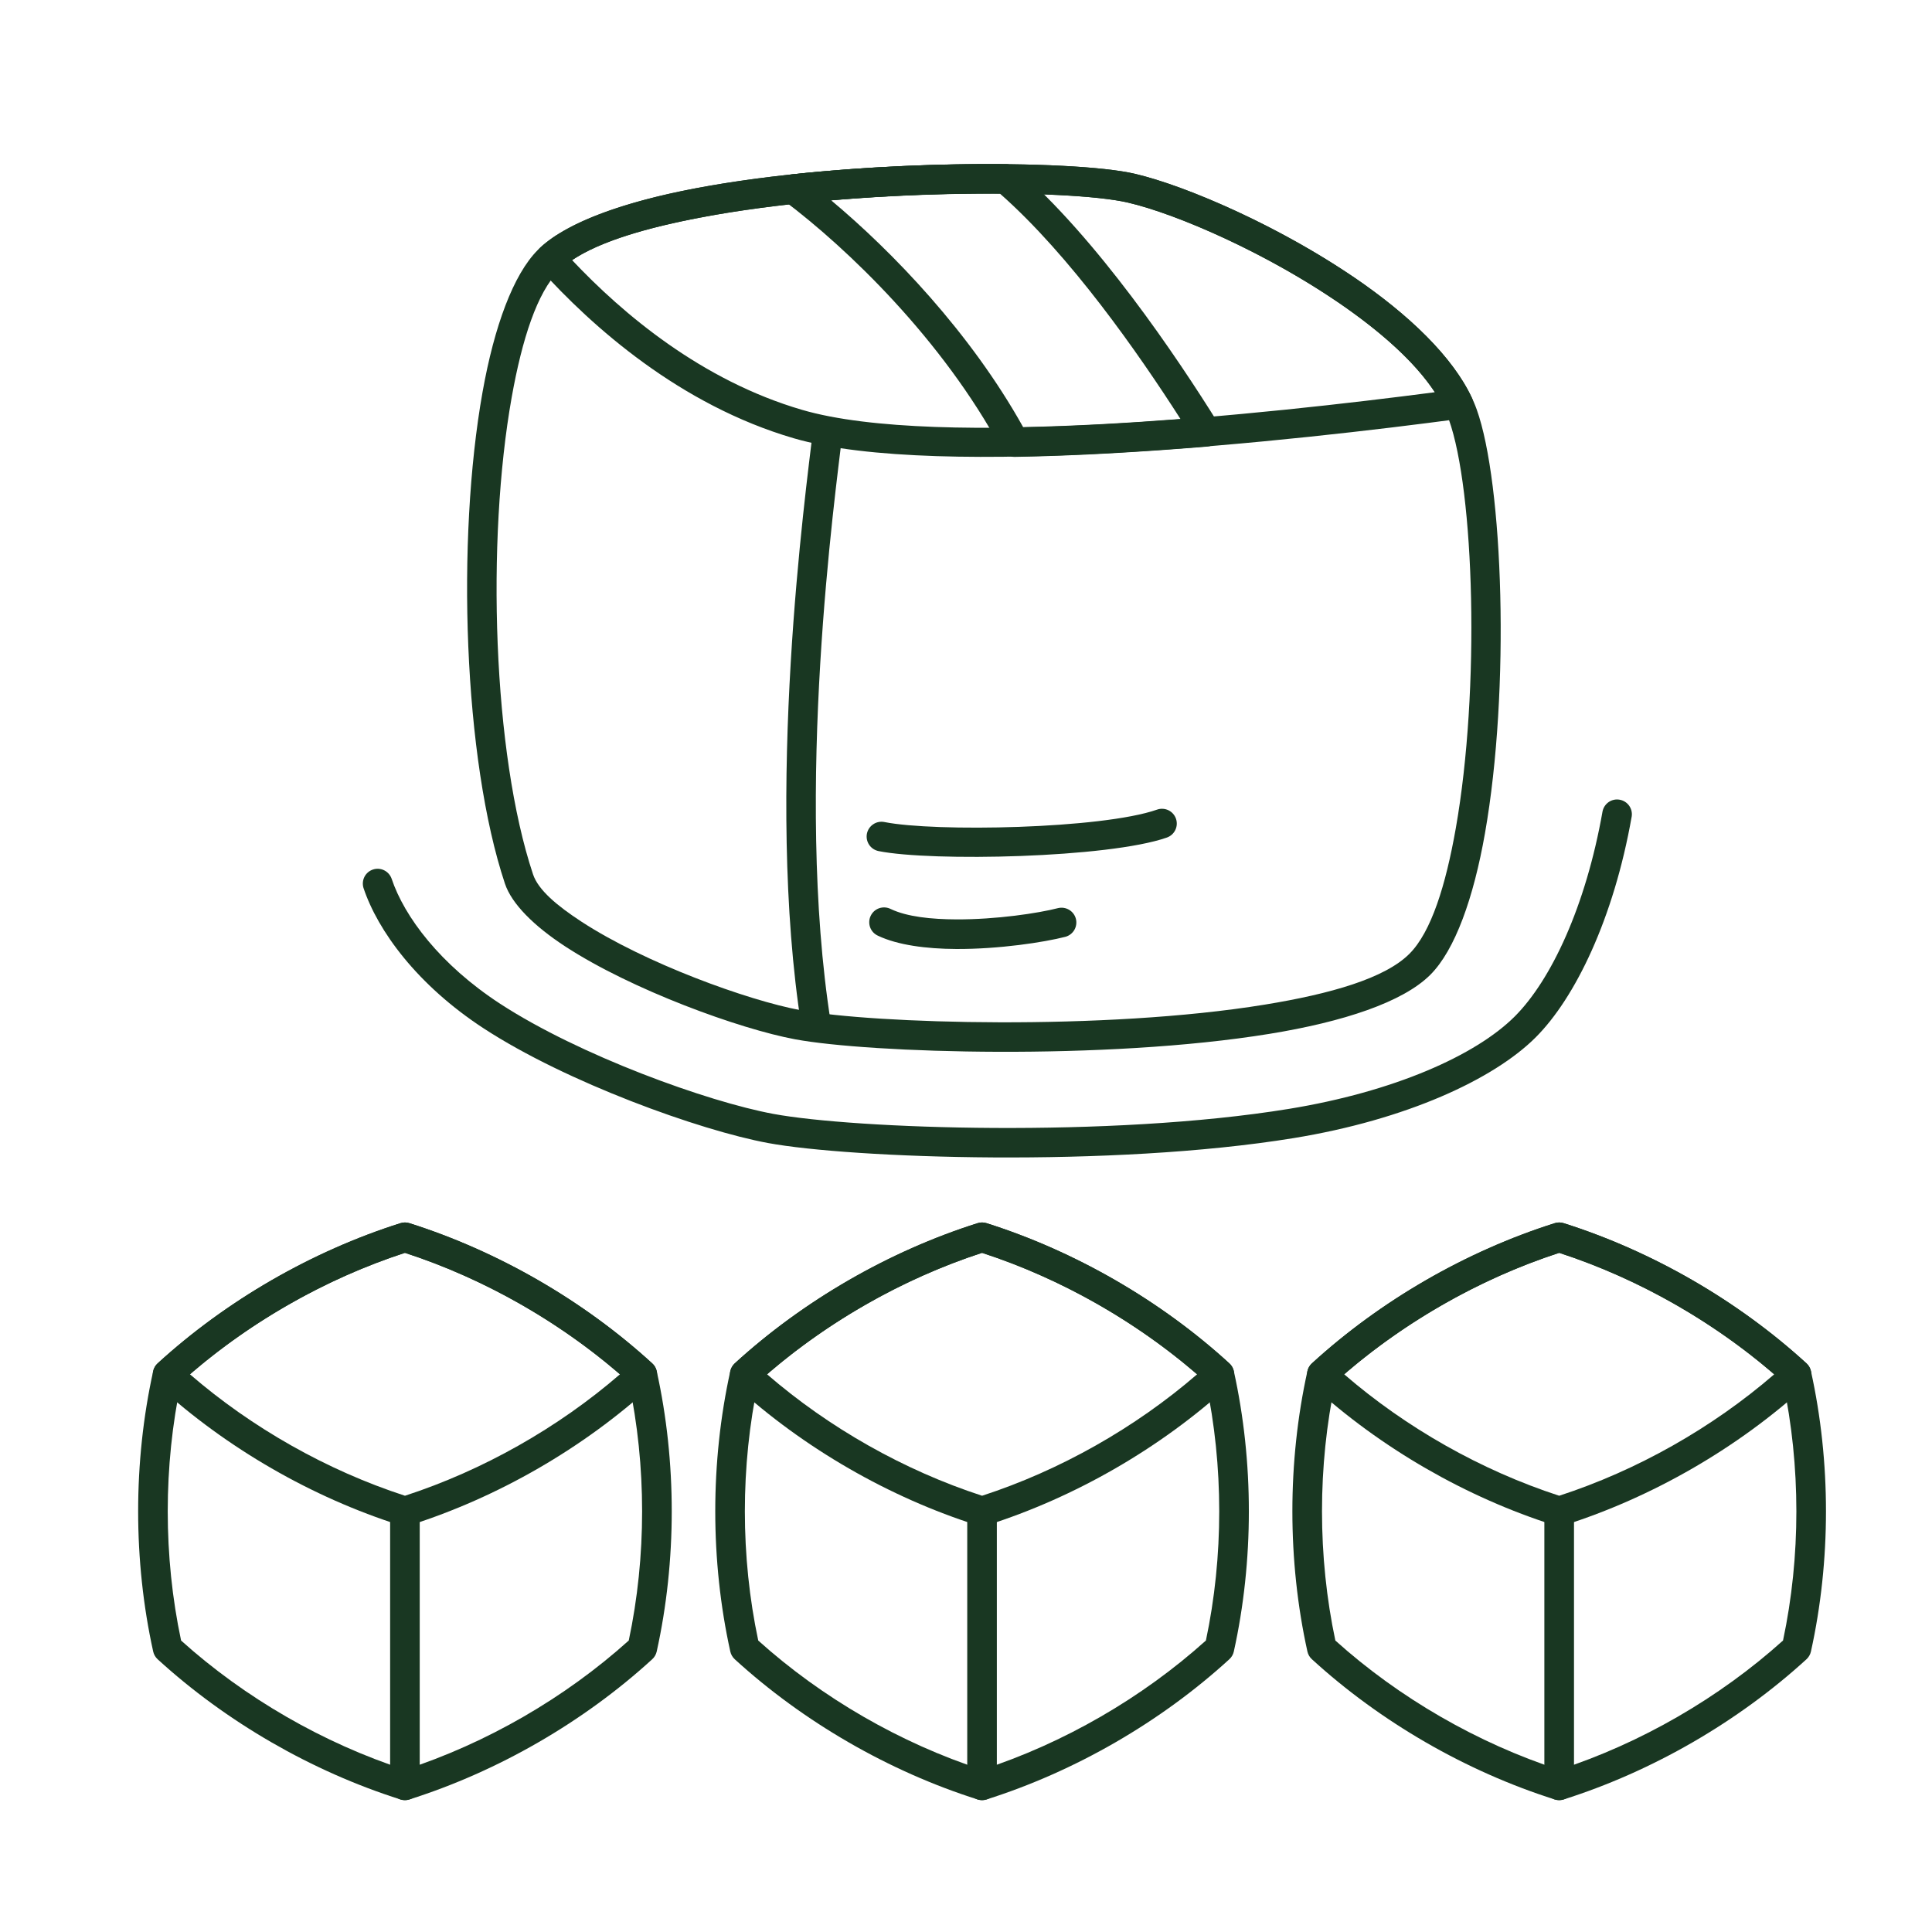
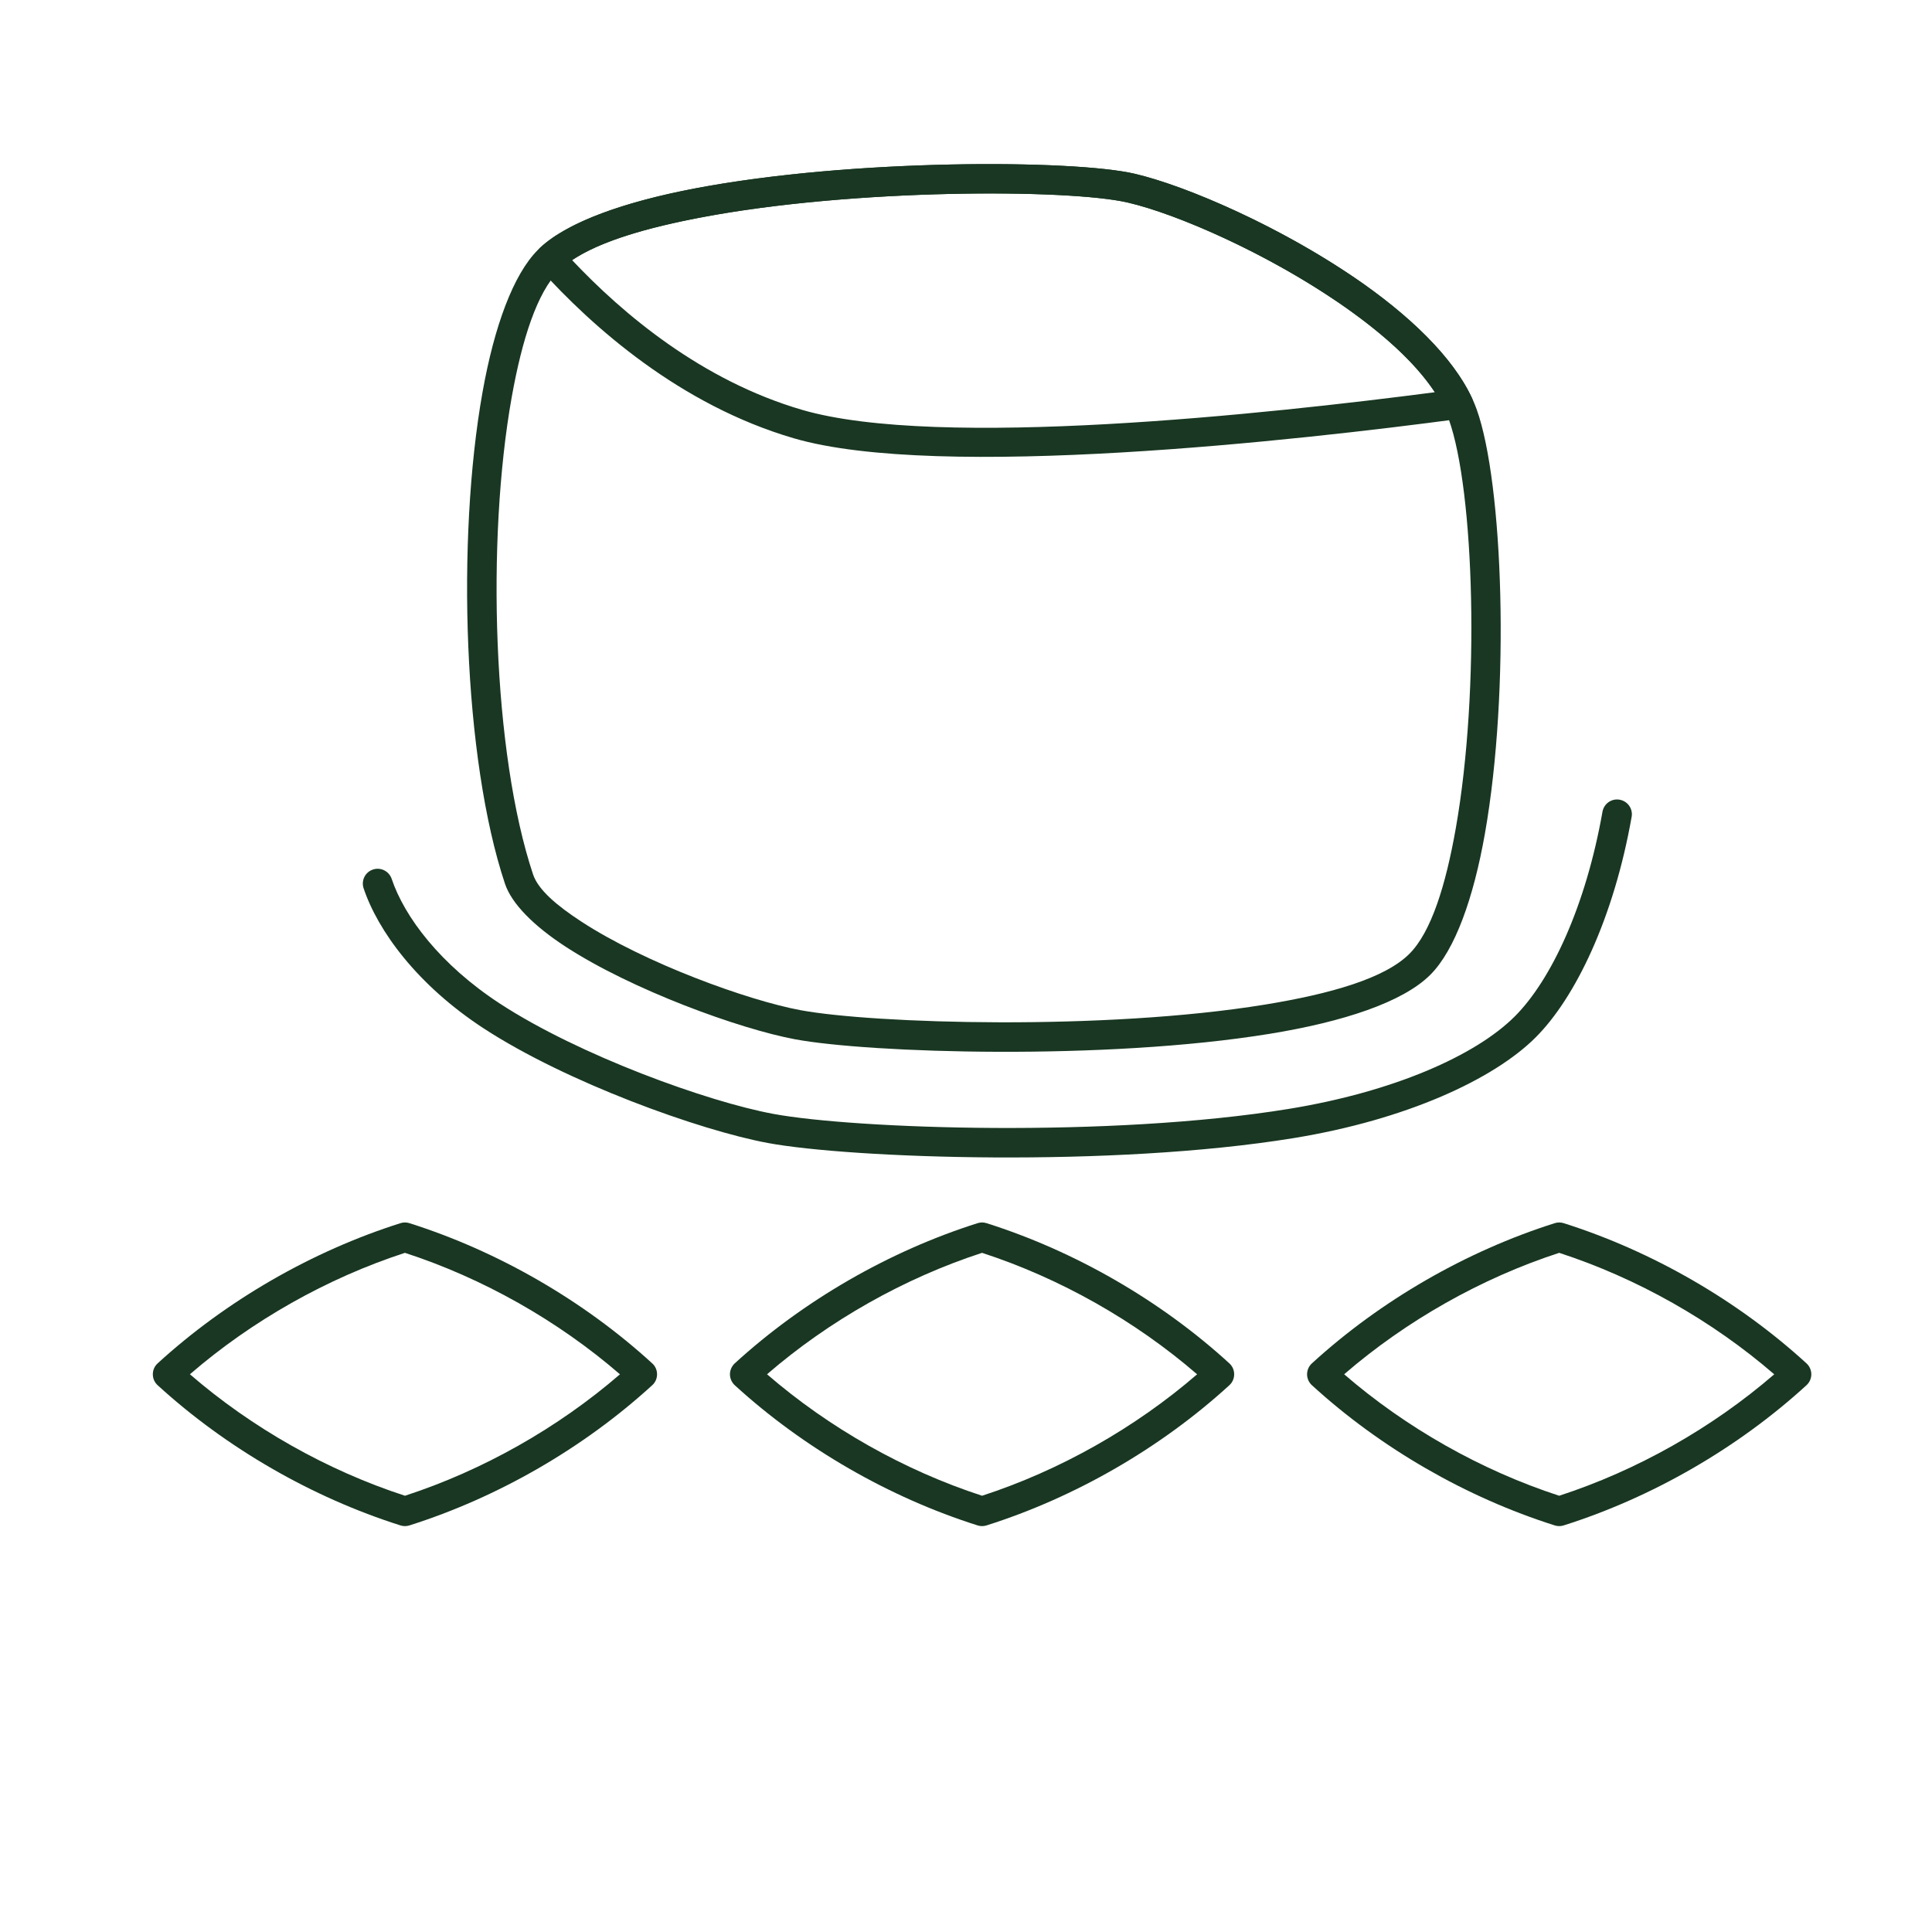
<svg xmlns="http://www.w3.org/2000/svg" width="56" height="56" viewBox="0 0 56 56" fill="none">
-   <path fill-rule="evenodd" clip-rule="evenodd" d="M11.866 35.454C14.436 36.267 16.917 37.699 18.905 39.518C18.971 39.578 19.016 39.656 19.035 39.742C19.616 42.373 19.616 45.238 19.035 47.87C19.016 47.956 18.97 48.034 18.905 48.094C16.917 49.912 14.436 51.345 11.866 52.158C11.782 52.184 11.692 52.184 11.608 52.158C9.038 51.345 6.557 49.912 4.569 48.094C4.504 48.034 4.459 47.956 4.44 47.87C3.859 45.238 3.859 42.373 4.44 39.742C4.459 39.656 4.504 39.578 4.569 39.518C6.557 37.699 9.038 36.267 11.608 35.454C11.692 35.427 11.782 35.427 11.866 35.454ZM11.737 36.314C9.374 37.083 7.096 38.398 5.249 40.061C4.733 42.491 4.733 45.121 5.249 47.552C7.096 49.214 9.374 50.529 11.738 51.297C14.1 50.529 16.378 49.214 18.225 47.551C18.741 45.121 18.741 42.491 18.225 40.059C16.378 38.398 14.1 37.083 11.737 36.314ZM28.595 35.454C31.164 36.267 33.645 37.699 35.633 39.518C35.699 39.578 35.744 39.656 35.763 39.742C36.344 42.373 36.344 45.238 35.763 47.87C35.744 47.956 35.699 48.034 35.633 48.094C33.645 49.912 31.164 51.345 28.595 52.158C28.511 52.184 28.42 52.184 28.336 52.158C25.767 51.345 23.286 49.912 21.297 48.094C21.232 48.034 21.187 47.956 21.168 47.87C20.587 45.238 20.587 42.373 21.168 39.742C21.187 39.656 21.232 39.578 21.297 39.518C23.286 37.699 25.767 36.267 28.336 35.454C28.42 35.427 28.511 35.427 28.595 35.454ZM28.465 36.314C26.103 37.083 23.824 38.398 21.977 40.061C21.461 42.491 21.461 45.121 21.978 47.552C23.825 49.214 26.102 50.529 28.466 51.297C30.829 50.529 33.106 49.214 34.954 47.551C35.469 45.121 35.469 42.491 34.953 40.059C33.106 38.398 30.828 37.083 28.465 36.314ZM45.323 35.454C47.892 36.267 50.373 37.699 52.362 39.518C52.427 39.578 52.472 39.656 52.491 39.742C53.072 42.373 53.072 45.238 52.491 47.87C52.472 47.956 52.427 48.034 52.362 48.094C50.373 49.912 47.892 51.345 45.323 52.158C45.239 52.184 45.148 52.184 45.064 52.158C42.495 51.345 40.014 49.912 38.026 48.094C37.96 48.034 37.915 47.956 37.896 47.87C37.315 45.238 37.315 42.373 37.896 39.742C37.915 39.656 37.96 39.578 38.026 39.518C40.014 37.699 42.495 36.267 45.064 35.454C45.148 35.427 45.239 35.427 45.323 35.454ZM45.194 36.314C42.831 37.083 40.553 38.398 38.705 40.061C38.19 42.491 38.19 45.121 38.706 47.552C40.553 49.214 42.831 50.529 45.194 51.297C47.557 50.529 49.835 49.214 51.682 47.551C52.198 45.121 52.198 42.491 51.681 40.059C49.835 38.398 47.556 37.083 45.194 36.314Z" fill="#193722" />
  <path fill-rule="evenodd" clip-rule="evenodd" d="M4.569 39.518C6.558 37.699 9.039 36.267 11.608 35.454C11.692 35.427 11.783 35.427 11.867 35.454C14.436 36.267 16.917 37.699 18.905 39.518C18.95 39.558 18.985 39.607 19.009 39.661C19.033 39.716 19.045 39.775 19.045 39.834C19.045 39.894 19.033 39.953 19.009 40.008C18.985 40.062 18.95 40.111 18.905 40.151C16.917 41.97 14.436 43.402 11.867 44.215C11.783 44.242 11.692 44.242 11.608 44.215C9.039 43.402 6.558 41.97 4.569 40.151C4.525 40.111 4.49 40.062 4.466 40.008C4.442 39.953 4.43 39.894 4.43 39.834C4.43 39.775 4.442 39.716 4.466 39.661C4.49 39.607 4.525 39.558 4.569 39.518ZM5.505 39.834C7.304 41.39 9.482 42.621 11.738 43.355C13.993 42.621 16.171 41.39 17.97 39.835C16.171 38.279 13.993 37.048 11.737 36.314C9.482 37.048 7.304 38.279 5.505 39.834ZM21.297 39.518C23.286 37.699 25.767 36.267 28.336 35.454C28.421 35.427 28.511 35.427 28.595 35.454C31.164 36.267 33.645 37.699 35.634 39.518C35.678 39.558 35.713 39.607 35.737 39.661C35.761 39.716 35.773 39.775 35.773 39.834C35.773 39.894 35.761 39.953 35.737 40.008C35.713 40.062 35.678 40.111 35.634 40.151C33.645 41.97 31.164 43.402 28.595 44.215C28.511 44.242 28.421 44.242 28.336 44.215C25.767 43.402 23.286 41.97 21.297 40.151C21.254 40.111 21.219 40.062 21.195 40.008C21.171 39.953 21.158 39.894 21.158 39.834C21.158 39.775 21.171 39.716 21.195 39.662C21.219 39.607 21.254 39.558 21.297 39.518ZM22.233 39.834C24.032 41.39 26.21 42.621 28.466 43.355C30.721 42.621 32.899 41.39 34.699 39.835C32.899 38.279 30.721 37.048 28.465 36.314C26.21 37.048 24.032 38.279 22.233 39.834ZM38.026 39.518C40.014 37.699 42.495 36.267 45.065 35.454C45.149 35.427 45.239 35.427 45.324 35.454C47.893 36.267 50.374 37.699 52.362 39.518C52.406 39.558 52.441 39.607 52.465 39.661C52.489 39.716 52.502 39.775 52.502 39.834C52.502 39.894 52.489 39.953 52.465 40.008C52.441 40.062 52.406 40.111 52.362 40.151C50.374 41.97 47.893 43.402 45.324 44.215C45.239 44.242 45.149 44.242 45.065 44.215C42.495 43.402 40.014 41.97 38.026 40.151C37.982 40.111 37.947 40.062 37.923 40.008C37.899 39.953 37.886 39.894 37.886 39.834C37.886 39.775 37.899 39.716 37.923 39.661C37.947 39.607 37.982 39.558 38.026 39.518ZM38.961 39.834C40.761 41.39 42.938 42.621 45.194 43.355C47.45 42.621 49.627 41.39 51.427 39.835C49.627 38.279 47.45 37.048 45.194 36.314C42.938 37.048 40.761 38.279 38.961 39.834Z" fill="#193722" />
-   <path fill-rule="evenodd" clip-rule="evenodd" d="M11.308 43.806C11.311 43.695 11.358 43.589 11.438 43.511C11.518 43.434 11.625 43.39 11.737 43.39C11.848 43.39 11.955 43.434 12.036 43.511C12.116 43.589 12.162 43.695 12.166 43.806V51.749C12.166 51.986 11.974 52.178 11.737 52.178C11.5 52.178 11.308 51.986 11.308 51.749V43.806ZM28.036 43.806C28.036 43.569 28.228 43.377 28.465 43.377C28.702 43.377 28.894 43.569 28.894 43.806V51.749C28.894 51.986 28.702 52.178 28.465 52.178C28.351 52.178 28.242 52.133 28.162 52.052C28.081 51.972 28.036 51.863 28.036 51.749V43.806ZM44.764 43.806C44.764 43.569 44.956 43.377 45.193 43.377C45.43 43.377 45.623 43.569 45.623 43.806V51.749C45.623 51.986 45.43 52.178 45.193 52.178C45.08 52.178 44.97 52.133 44.89 52.052C44.809 51.972 44.764 51.863 44.764 51.749V43.806ZM25.452 27.124C25.399 27.101 25.352 27.067 25.312 27.026C25.273 26.984 25.242 26.935 25.222 26.881C25.202 26.827 25.193 26.77 25.196 26.712C25.198 26.655 25.212 26.599 25.237 26.547C25.262 26.495 25.296 26.448 25.339 26.41C25.382 26.372 25.432 26.343 25.487 26.324C25.541 26.306 25.599 26.299 25.656 26.303C25.713 26.307 25.769 26.323 25.82 26.349C26.294 26.574 26.994 26.646 27.72 26.649C28.873 26.654 30.092 26.471 30.673 26.321C30.782 26.296 30.897 26.315 30.992 26.373C31.088 26.431 31.157 26.524 31.185 26.632C31.213 26.74 31.197 26.855 31.142 26.952C31.086 27.049 30.995 27.121 30.888 27.152C30.264 27.313 28.954 27.513 27.717 27.507C26.849 27.503 26.017 27.393 25.452 27.124Z" fill="#193722" />
  <path fill-rule="evenodd" clip-rule="evenodd" d="M15.589 7.245C16.372 6.462 18.041 5.868 20.079 5.474C24.654 4.591 31.112 4.624 32.884 5.035C34.416 5.39 37.255 6.627 39.518 8.226C41.074 9.325 42.35 10.604 42.803 11.868C43.569 14.003 43.779 19.978 43.042 24.157C42.713 26.024 42.176 27.537 41.459 28.254C40.664 29.049 38.935 29.619 36.8 29.966C32.031 30.743 25.208 30.525 23.049 30.125C21.443 29.827 18.318 28.695 16.385 27.434C15.475 26.84 14.83 26.197 14.636 25.613C13.431 21.999 13.225 15.632 13.987 11.364C14.328 9.451 14.882 7.952 15.589 7.245ZM16.196 7.852C15.571 8.477 15.134 9.823 14.832 11.514C14.093 15.656 14.281 21.835 15.45 25.342C15.601 25.796 16.146 26.253 16.854 26.715C18.696 27.917 21.675 28.997 23.205 29.281C25.318 29.672 31.995 29.88 36.663 29.119C38.572 28.808 40.141 28.358 40.852 27.647C41.486 27.014 41.906 25.657 42.197 24.008C42.908 19.978 42.733 14.216 41.995 12.158C41.589 11.026 40.416 9.911 39.023 8.927C36.862 7.4 34.153 6.21 32.69 5.871C30.967 5.471 24.69 5.458 20.242 6.317C18.414 6.67 16.898 7.15 16.196 7.852Z" fill="#193722" />
  <path fill-rule="evenodd" clip-rule="evenodd" d="M46.451 23.516C46.474 23.407 46.538 23.31 46.63 23.247C46.723 23.184 46.836 23.16 46.946 23.18C47.056 23.199 47.154 23.261 47.22 23.351C47.285 23.442 47.313 23.555 47.296 23.665C46.773 26.634 45.653 28.928 44.514 30.067C43.296 31.285 40.764 32.456 37.494 32.989C32.211 33.849 24.653 33.574 22.261 33.131C20.277 32.764 16.413 31.369 14.024 29.811C12.091 28.55 10.949 26.977 10.536 25.738C10.503 25.631 10.513 25.515 10.564 25.415C10.615 25.315 10.704 25.239 10.81 25.204C10.916 25.168 11.033 25.176 11.133 25.225C11.234 25.274 11.312 25.361 11.35 25.466C11.72 26.575 12.764 27.964 14.493 29.092C16.791 30.591 20.508 31.934 22.417 32.287C24.763 32.722 32.175 32.986 37.356 32.142C40.4 31.646 42.773 30.594 43.907 29.461C44.962 28.405 45.966 26.266 46.451 23.516ZM15.661 7.175C16.481 6.413 18.159 5.836 20.189 5.453C24.757 4.591 31.125 4.627 32.883 5.035C34.363 5.378 37.066 6.545 39.287 8.066C40.806 9.106 42.095 10.316 42.662 11.53C42.691 11.591 42.705 11.658 42.703 11.725C42.7 11.792 42.682 11.858 42.65 11.917C42.618 11.976 42.572 12.027 42.517 12.065C42.461 12.103 42.397 12.128 42.33 12.137C37.672 12.761 27.214 13.933 23.006 12.703C19.711 11.739 17.166 9.477 15.634 7.777C15.559 7.693 15.519 7.583 15.524 7.471C15.529 7.358 15.578 7.252 15.661 7.175ZM16.583 7.54C18.054 9.101 20.339 11.029 23.246 11.879C27.198 13.034 36.762 11.998 41.589 11.369C40.986 10.453 39.96 9.567 38.802 8.774C36.68 7.322 34.103 6.199 32.689 5.871C30.98 5.475 24.789 5.459 20.348 6.297C18.761 6.596 17.399 6.992 16.583 7.54Z" fill="#193722" />
-   <path fill-rule="evenodd" clip-rule="evenodd" d="M23.568 12.445C23.584 12.334 23.643 12.234 23.732 12.166C23.82 12.098 23.932 12.067 24.043 12.08C24.154 12.094 24.256 12.149 24.326 12.236C24.397 12.323 24.431 12.434 24.421 12.545C24.214 14.305 23.02 22.912 24.08 29.635C24.095 29.746 24.066 29.859 23.999 29.949C23.932 30.039 23.832 30.099 23.722 30.116C23.611 30.134 23.498 30.107 23.406 30.042C23.315 29.977 23.252 29.879 23.232 29.769C22.158 22.954 23.359 14.229 23.568 12.445ZM25.465 24.669C25.354 24.646 25.255 24.581 25.192 24.486C25.129 24.391 25.106 24.275 25.128 24.164C25.151 24.052 25.217 23.954 25.312 23.891C25.406 23.828 25.522 23.805 25.634 23.827C27.087 24.119 31.935 24.029 33.539 23.467C33.646 23.429 33.764 23.436 33.867 23.485C33.969 23.534 34.048 23.622 34.086 23.73C34.123 23.837 34.117 23.955 34.067 24.058C34.018 24.16 33.93 24.239 33.822 24.277C32.127 24.871 27.002 24.977 25.465 24.669ZM22.947 5.054C25.075 4.825 27.308 4.738 29.152 4.756C29.253 4.756 29.351 4.793 29.428 4.859C31.79 6.892 34.113 10.344 35.323 12.289C35.362 12.352 35.384 12.423 35.387 12.496C35.391 12.57 35.375 12.643 35.342 12.708C35.309 12.774 35.26 12.83 35.199 12.871C35.138 12.912 35.068 12.937 34.995 12.944C33.138 13.098 31.212 13.214 29.411 13.243C29.25 13.246 29.102 13.159 29.026 13.018C27.316 9.838 24.558 7.194 22.735 5.824C22.666 5.773 22.614 5.701 22.587 5.62C22.559 5.538 22.556 5.45 22.579 5.367C22.602 5.284 22.649 5.21 22.715 5.154C22.78 5.098 22.861 5.064 22.947 5.054ZM24.092 5.807C25.869 7.294 28.127 9.637 29.656 12.38C31.134 12.35 32.691 12.262 34.217 12.145C32.998 10.24 31.017 7.403 28.985 5.613C27.508 5.604 25.793 5.662 24.092 5.807Z" fill="#193722" />
</svg>